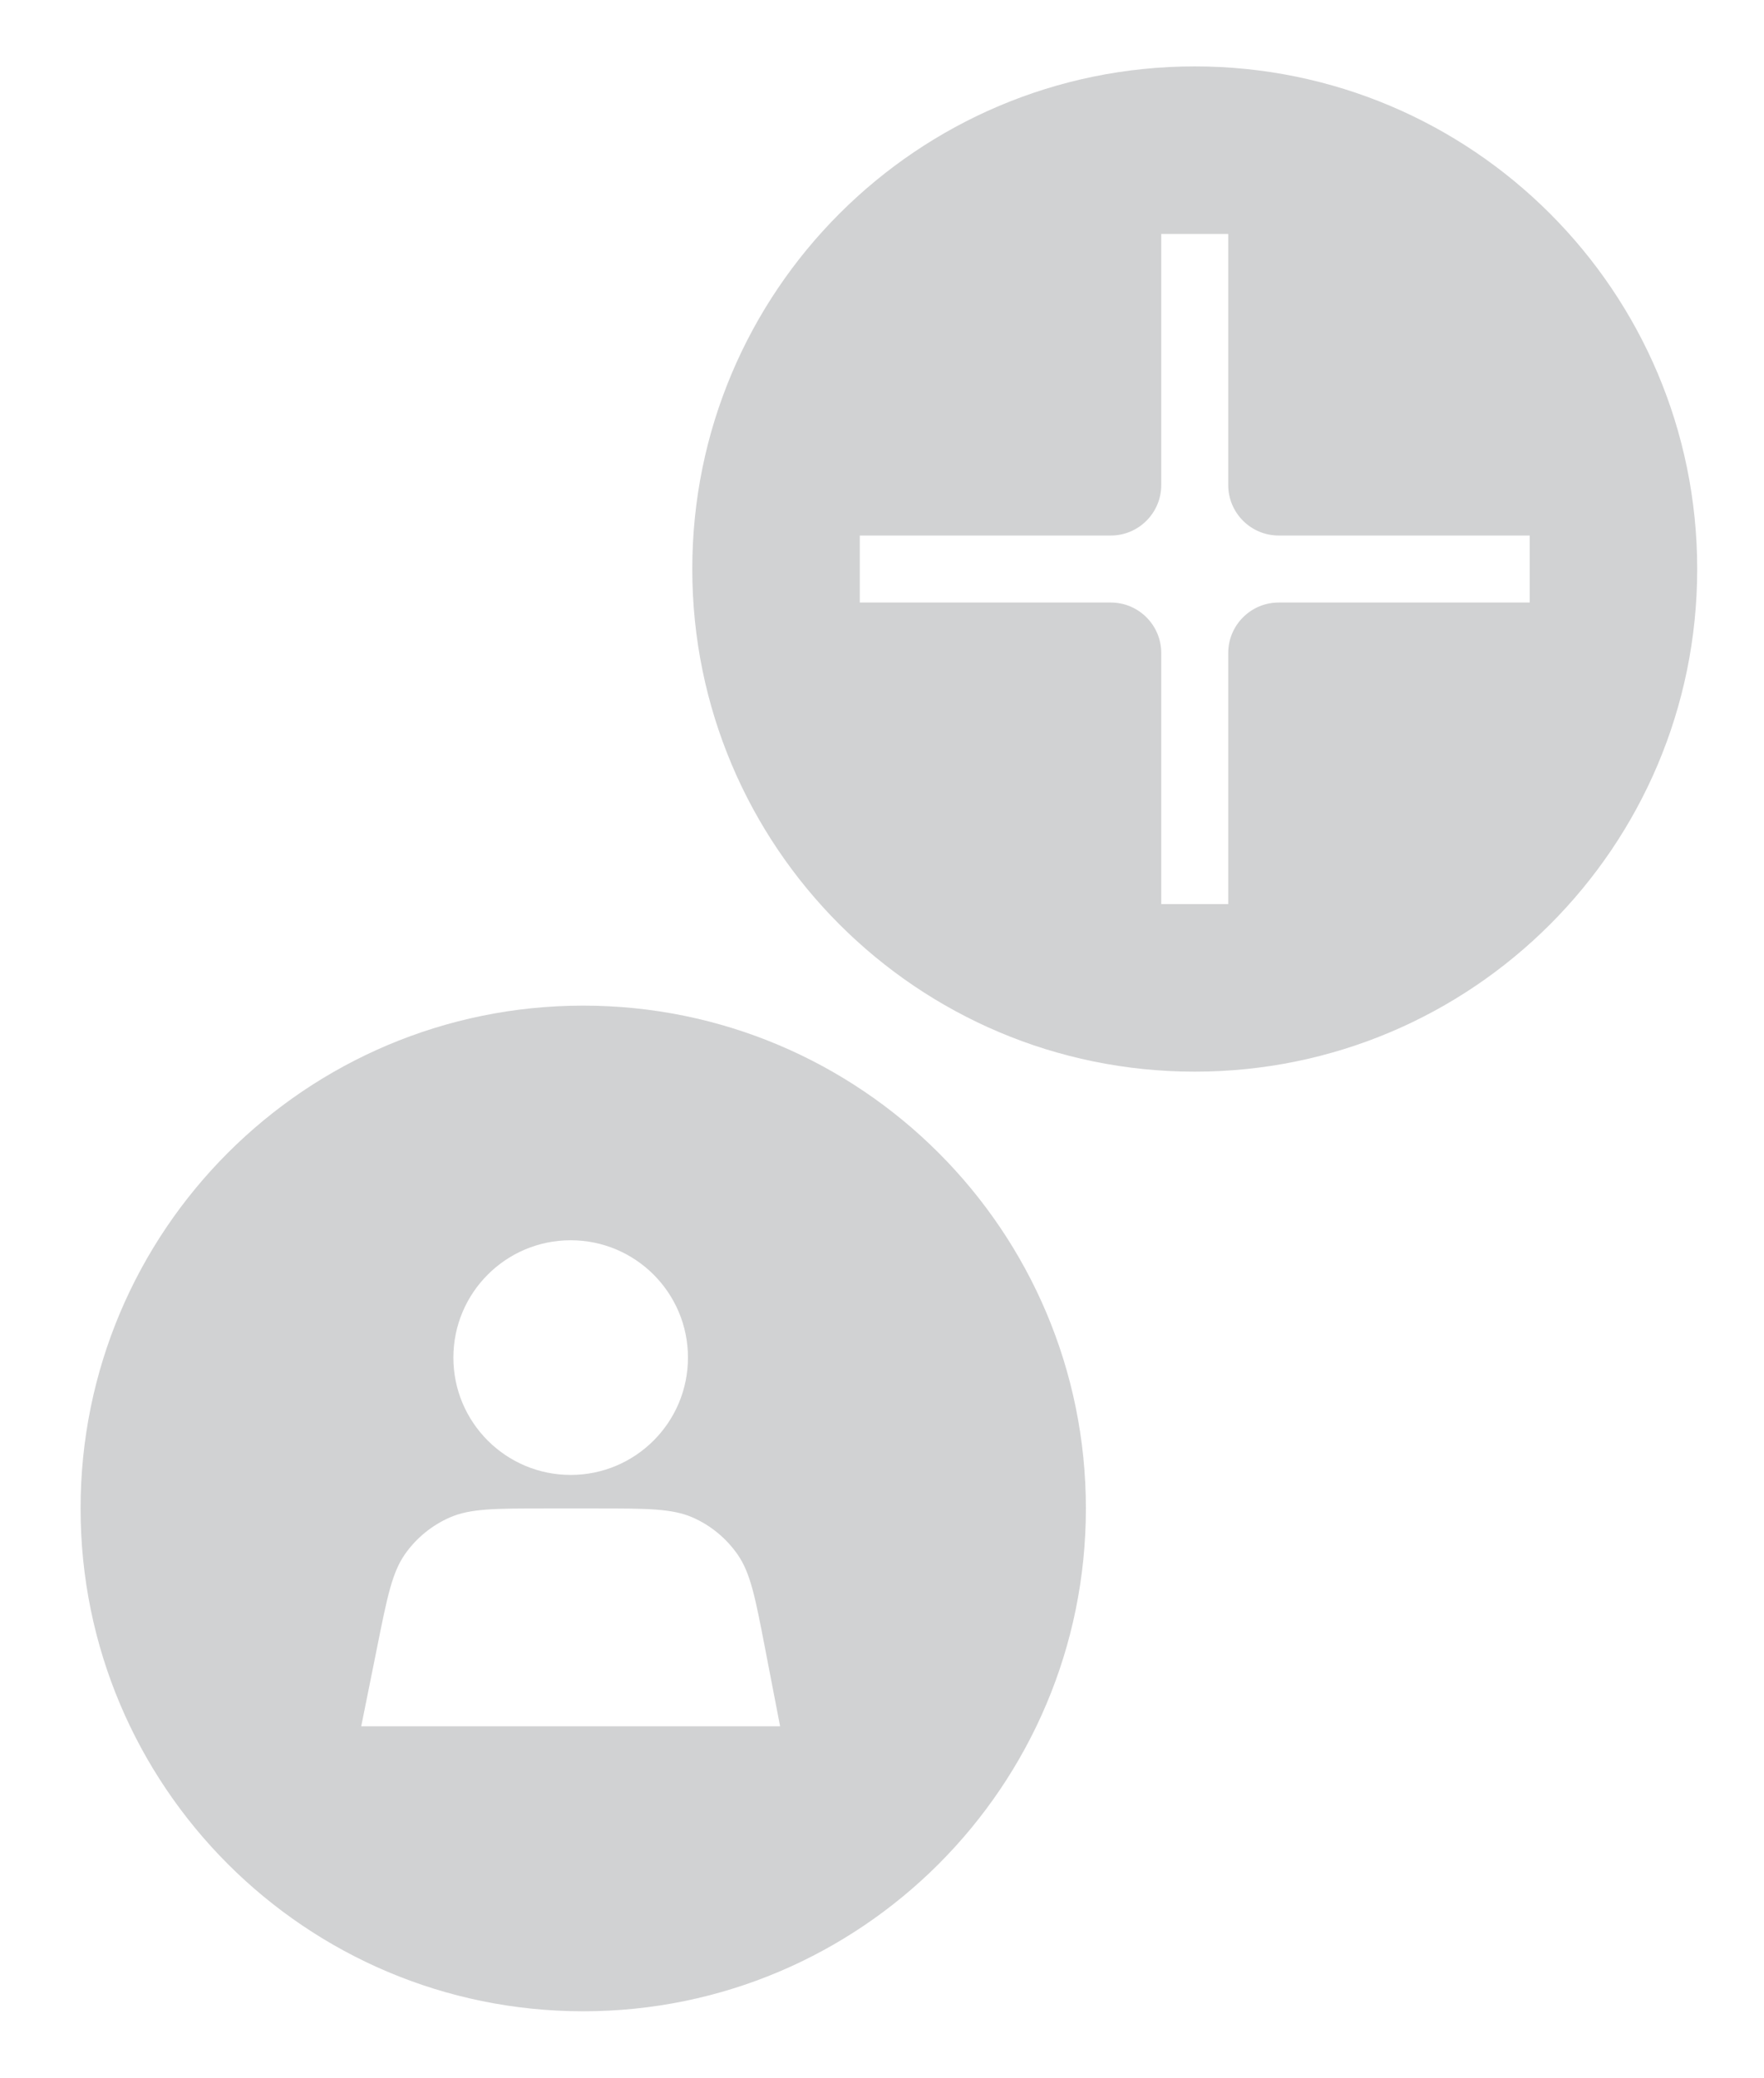
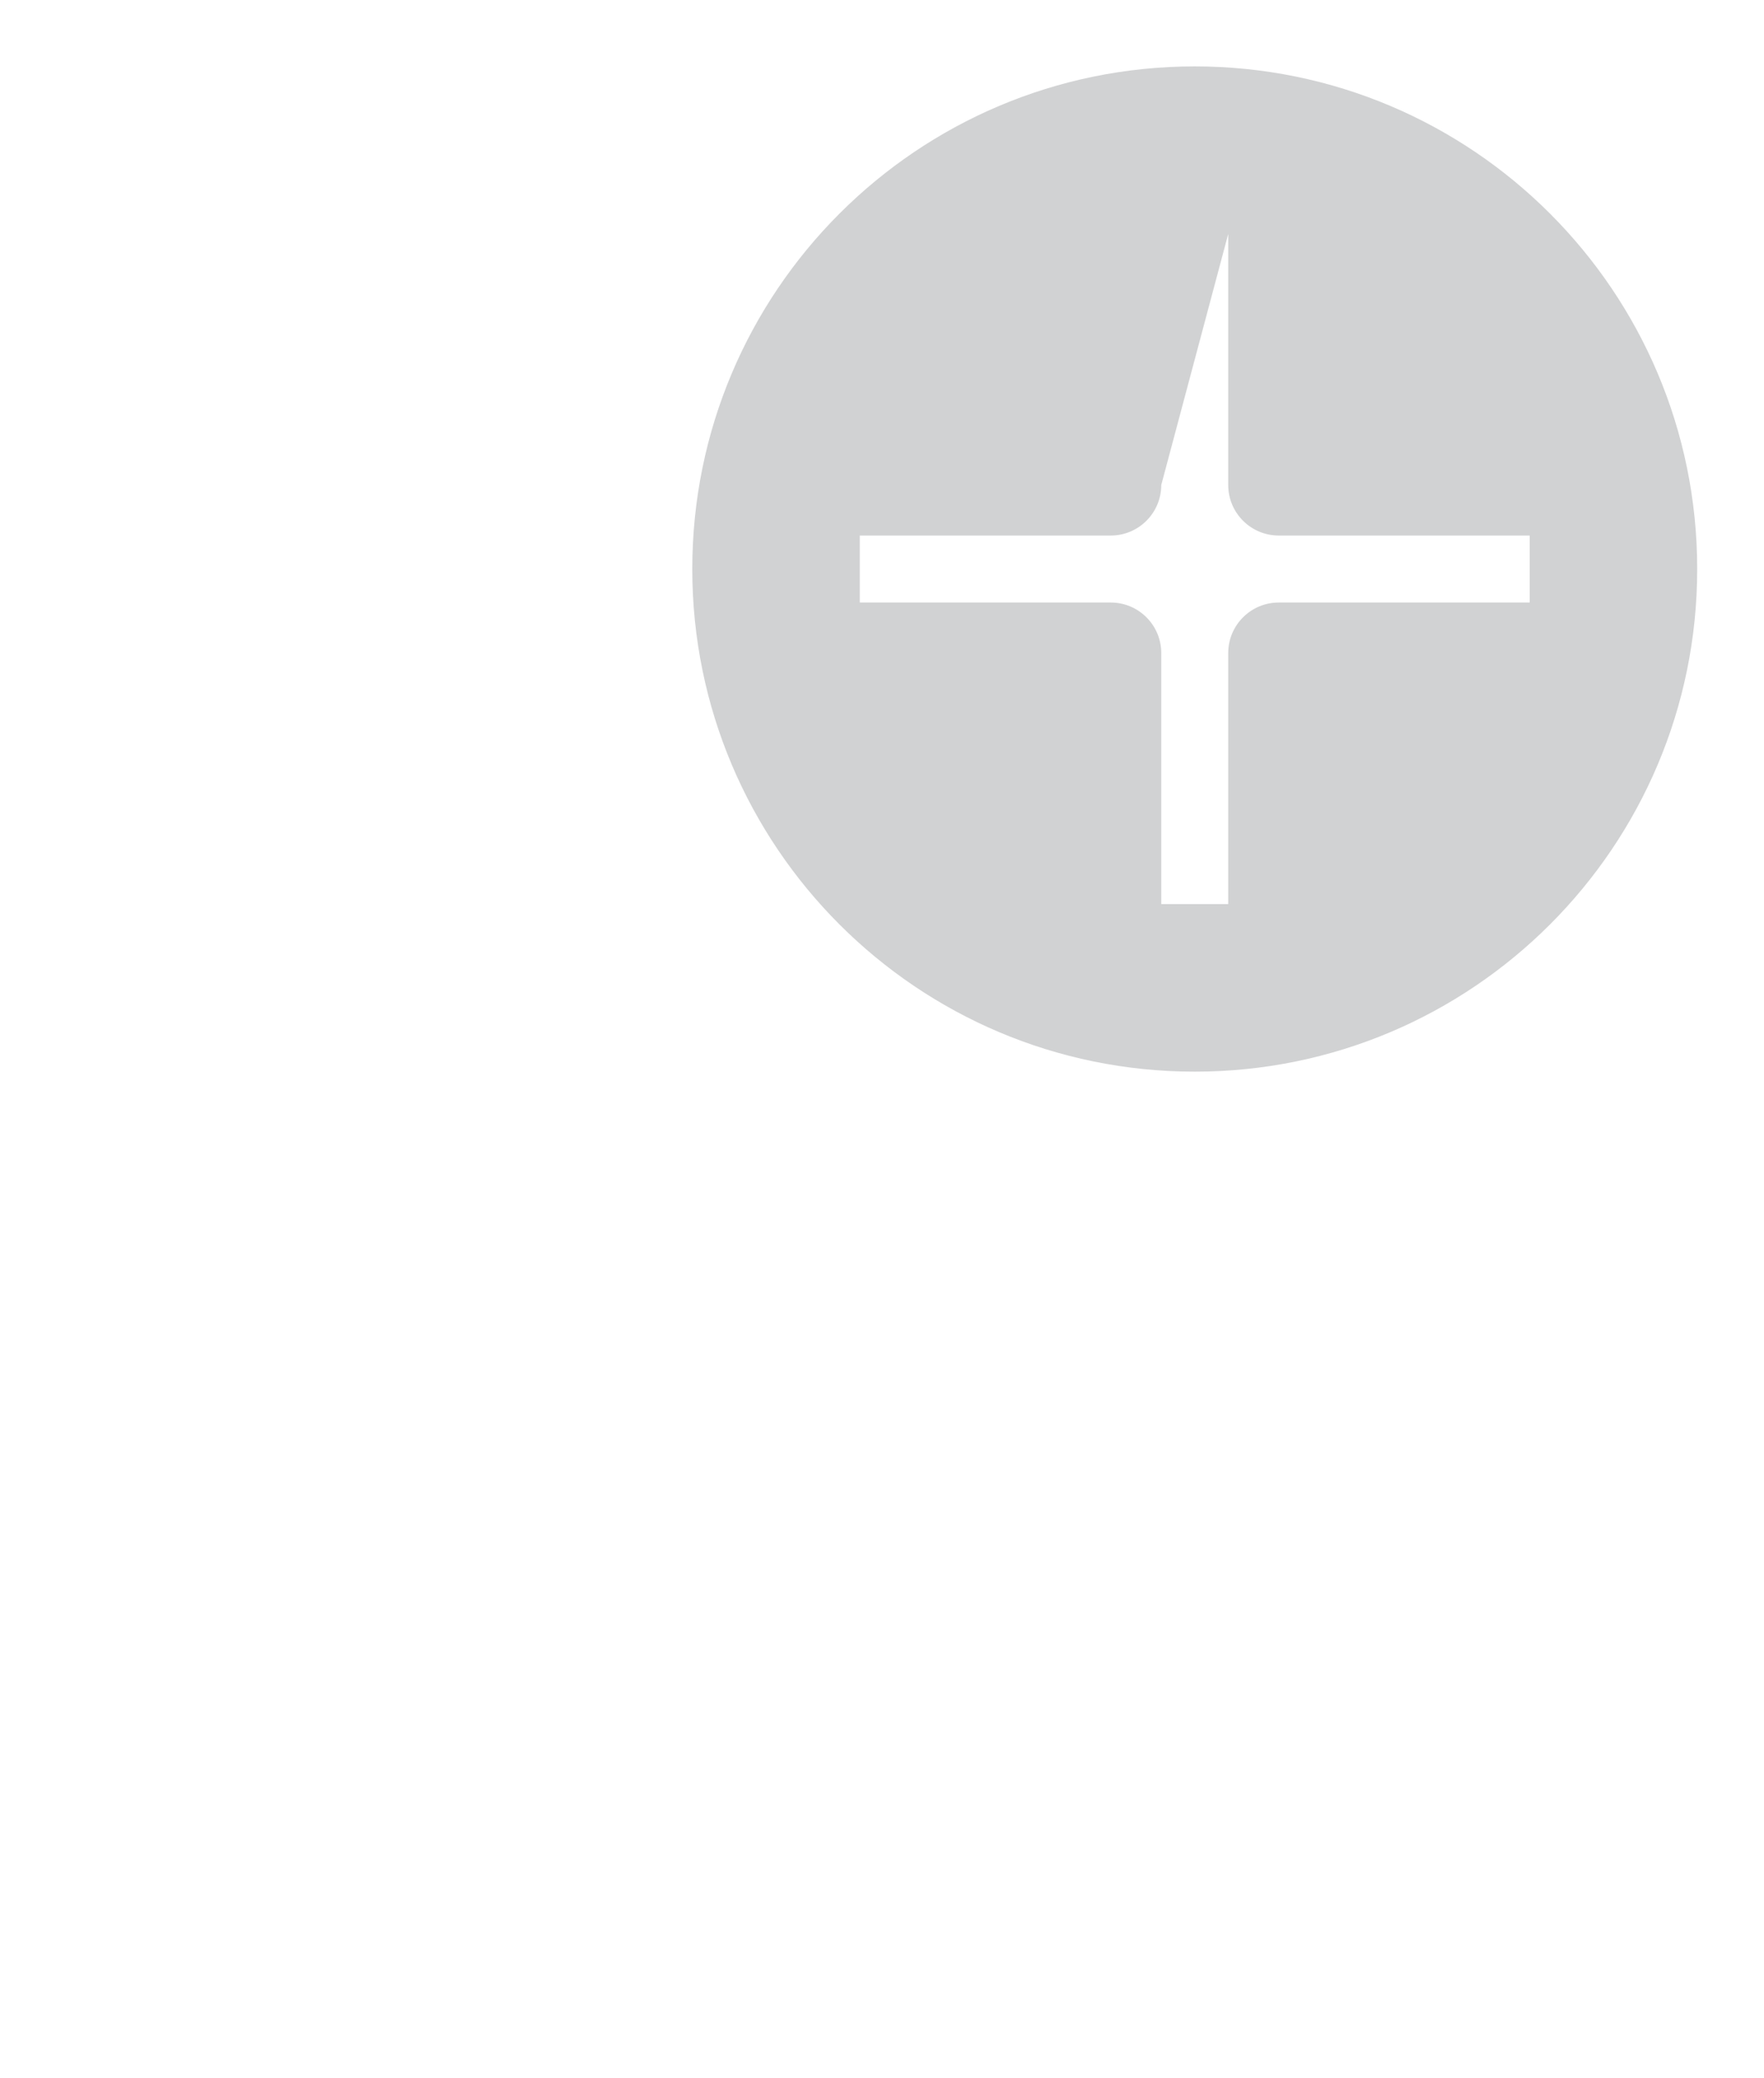
<svg xmlns="http://www.w3.org/2000/svg" width="62" height="73" viewBox="0 0 62 73" fill="none">
-   <path fill-rule="evenodd" clip-rule="evenodd" d="M41.992 37.653C51.745 37.653 59.652 29.746 59.652 19.993C59.652 10.24 51.745 2.333 41.992 2.333C32.239 2.333 24.332 10.24 24.332 19.993C24.332 29.746 32.239 37.653 41.992 37.653ZM30.219 18.816L30.219 21.17L39.041 21.17C40.02 21.17 40.815 21.965 40.815 22.945L40.815 31.766L43.169 31.766L43.169 22.945C43.169 21.965 43.964 21.17 44.944 21.17L53.765 21.17L53.765 18.816L44.944 18.816C43.964 18.816 43.169 18.021 43.169 17.042L43.169 8.22L40.815 8.22L40.815 17.042C40.815 18.021 40.02 18.816 39.041 18.816L30.219 18.816Z" fill="#D1D2D3" />
-   <path d="M20.499 35.333C30.256 35.333 38.166 43.243 38.166 53C38.166 62.757 30.256 70.667 20.499 70.667C10.742 70.667 2.832 62.757 2.832 53C2.832 43.243 10.742 35.333 20.499 35.333ZM19.174 53C17.414 53 16.535 53 15.813 53.315C15.178 53.593 14.63 54.041 14.232 54.609C13.781 55.255 13.608 56.118 13.262 57.843L12.696 60.655L27.419 60.655L26.885 57.888C26.549 56.148 26.381 55.278 25.931 54.627C25.534 54.053 24.986 53.599 24.347 53.318C23.622 53 22.736 53 20.964 53L19.174 53ZM20.058 43.577C17.781 43.577 15.936 45.423 15.935 47.699C15.935 49.976 17.781 51.822 20.058 51.822C22.334 51.822 24.18 49.976 24.18 47.699C24.18 45.423 22.334 43.577 20.058 43.577Z" fill="#D1D2D3" />
+   <path fill-rule="evenodd" clip-rule="evenodd" d="M41.992 37.653C51.745 37.653 59.652 29.746 59.652 19.993C59.652 10.24 51.745 2.333 41.992 2.333C32.239 2.333 24.332 10.24 24.332 19.993C24.332 29.746 32.239 37.653 41.992 37.653ZM30.219 18.816L30.219 21.17L39.041 21.17C40.02 21.17 40.815 21.965 40.815 22.945L40.815 31.766L43.169 31.766L43.169 22.945C43.169 21.965 43.964 21.17 44.944 21.17L53.765 21.17L53.765 18.816L44.944 18.816C43.964 18.816 43.169 18.021 43.169 17.042L43.169 8.22L40.815 17.042C40.815 18.021 40.02 18.816 39.041 18.816L30.219 18.816Z" fill="#D1D2D3" />
</svg>